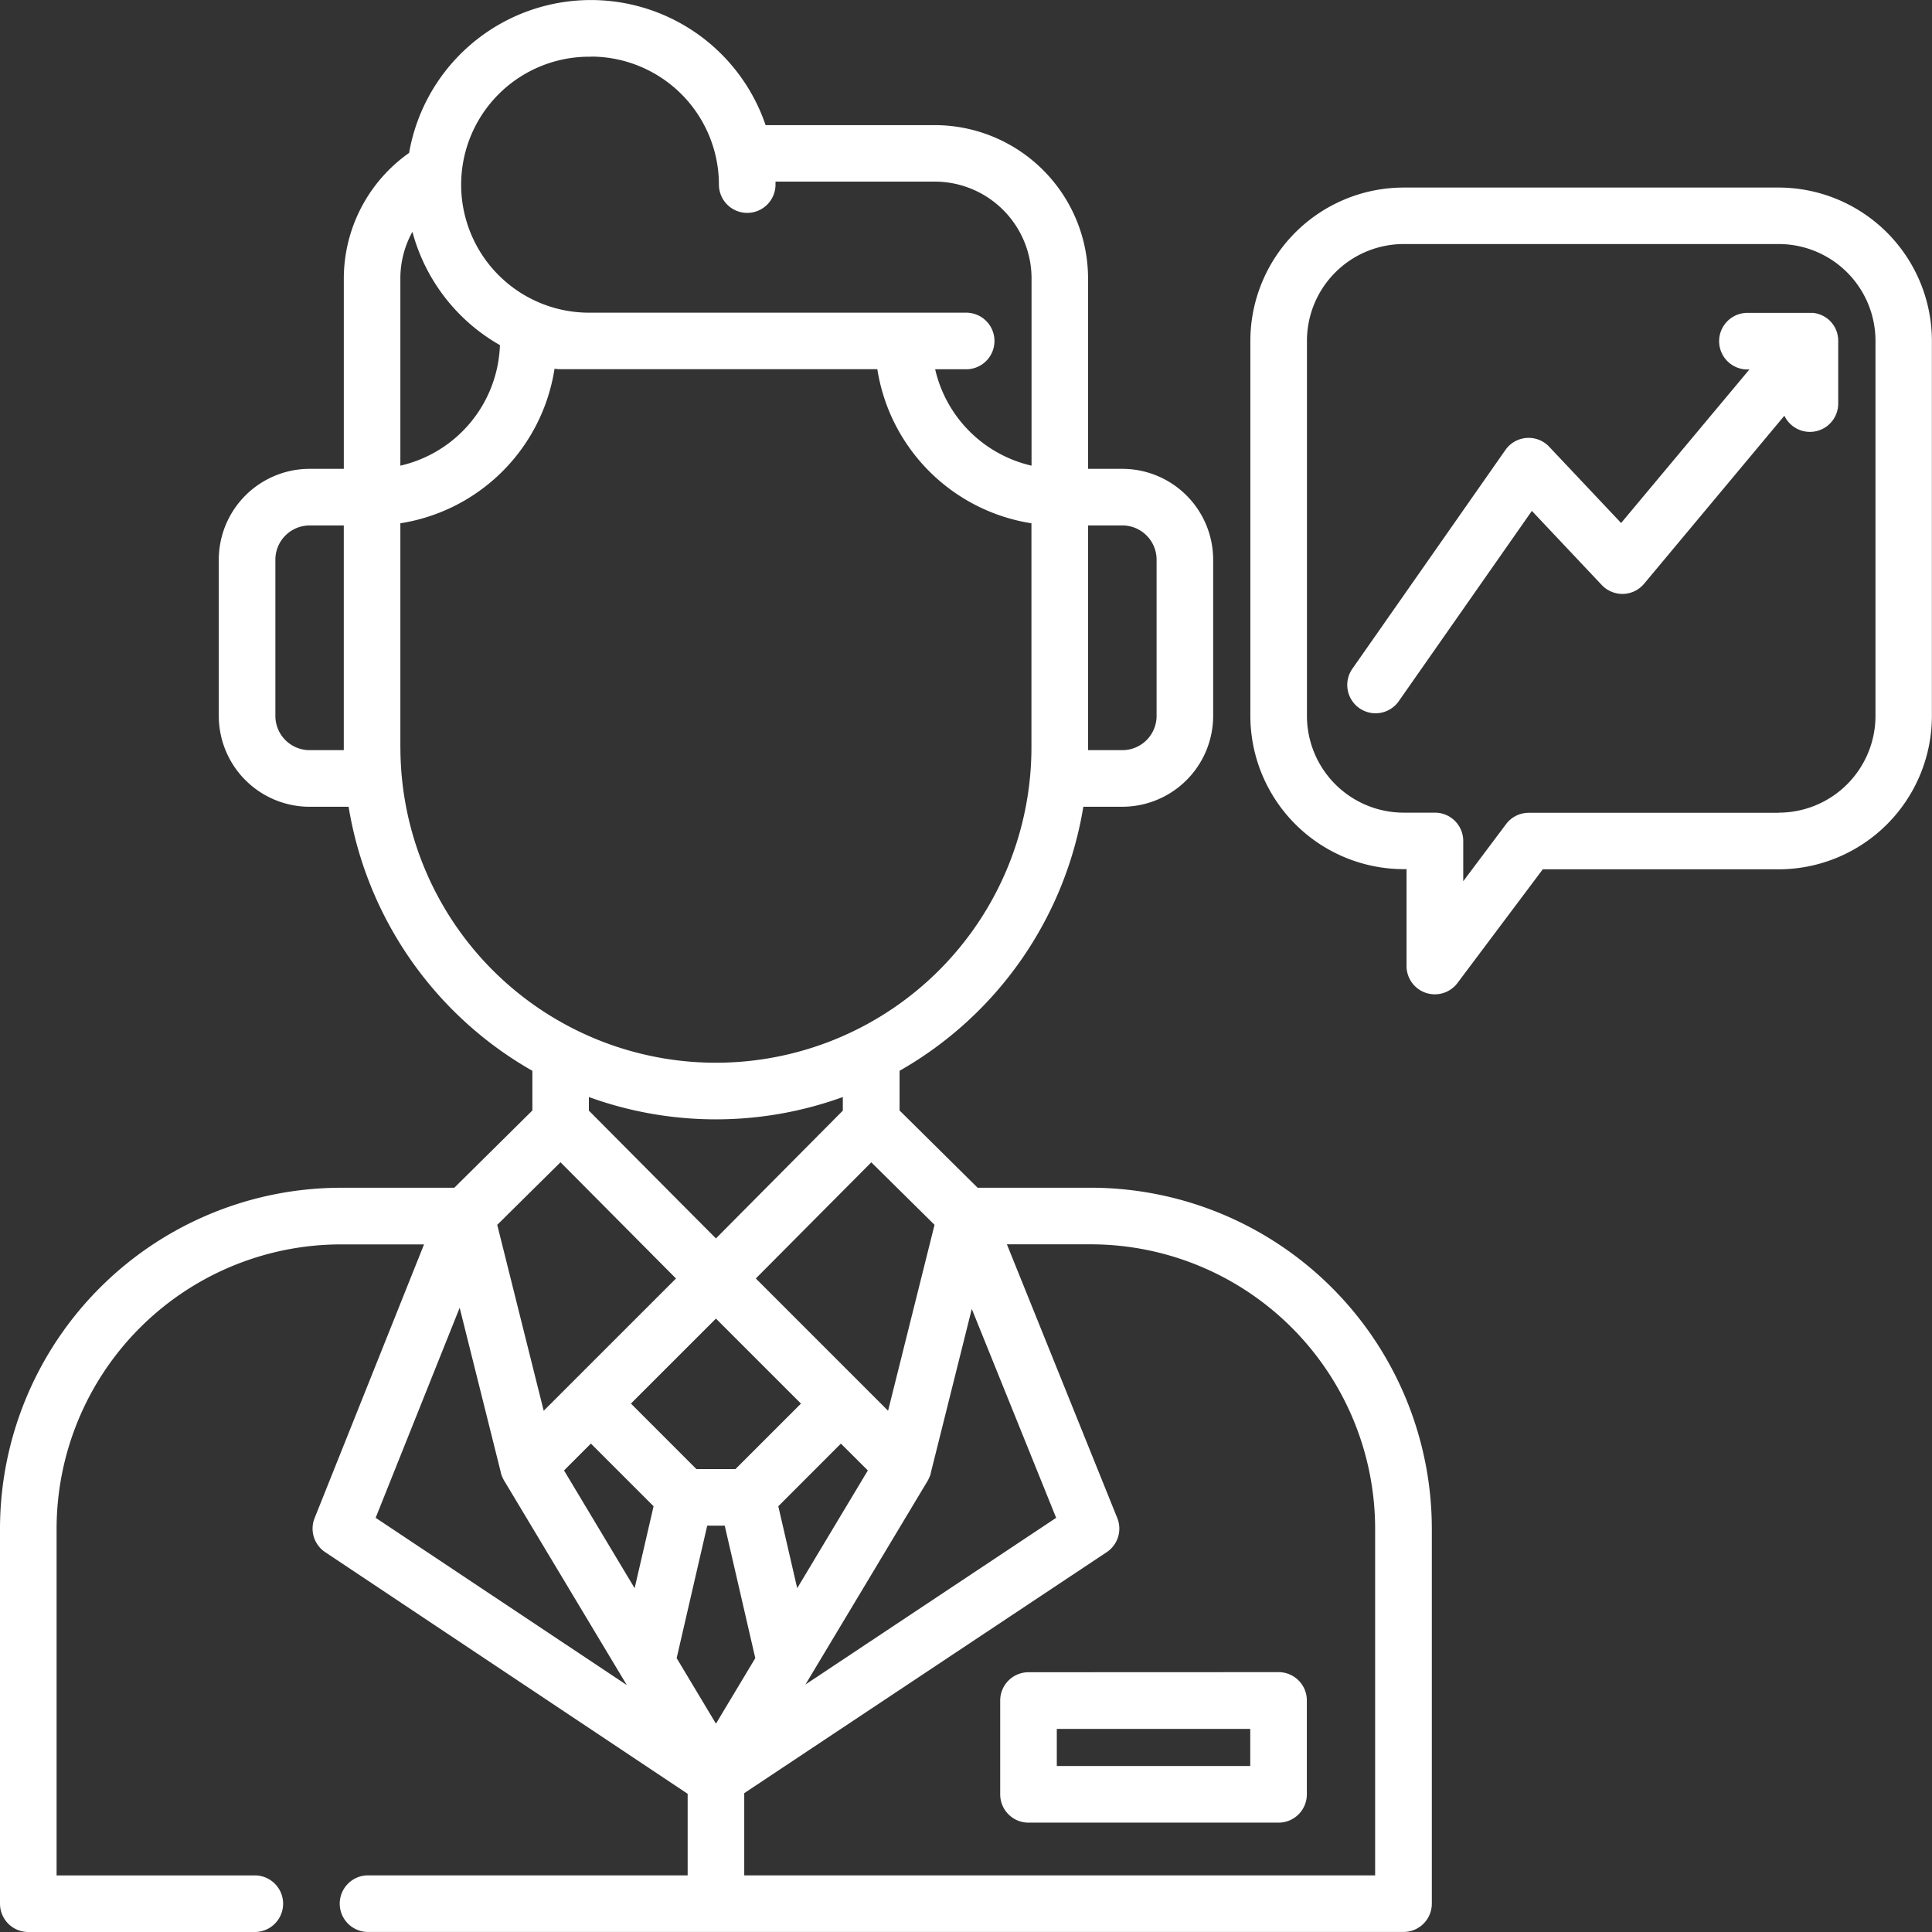
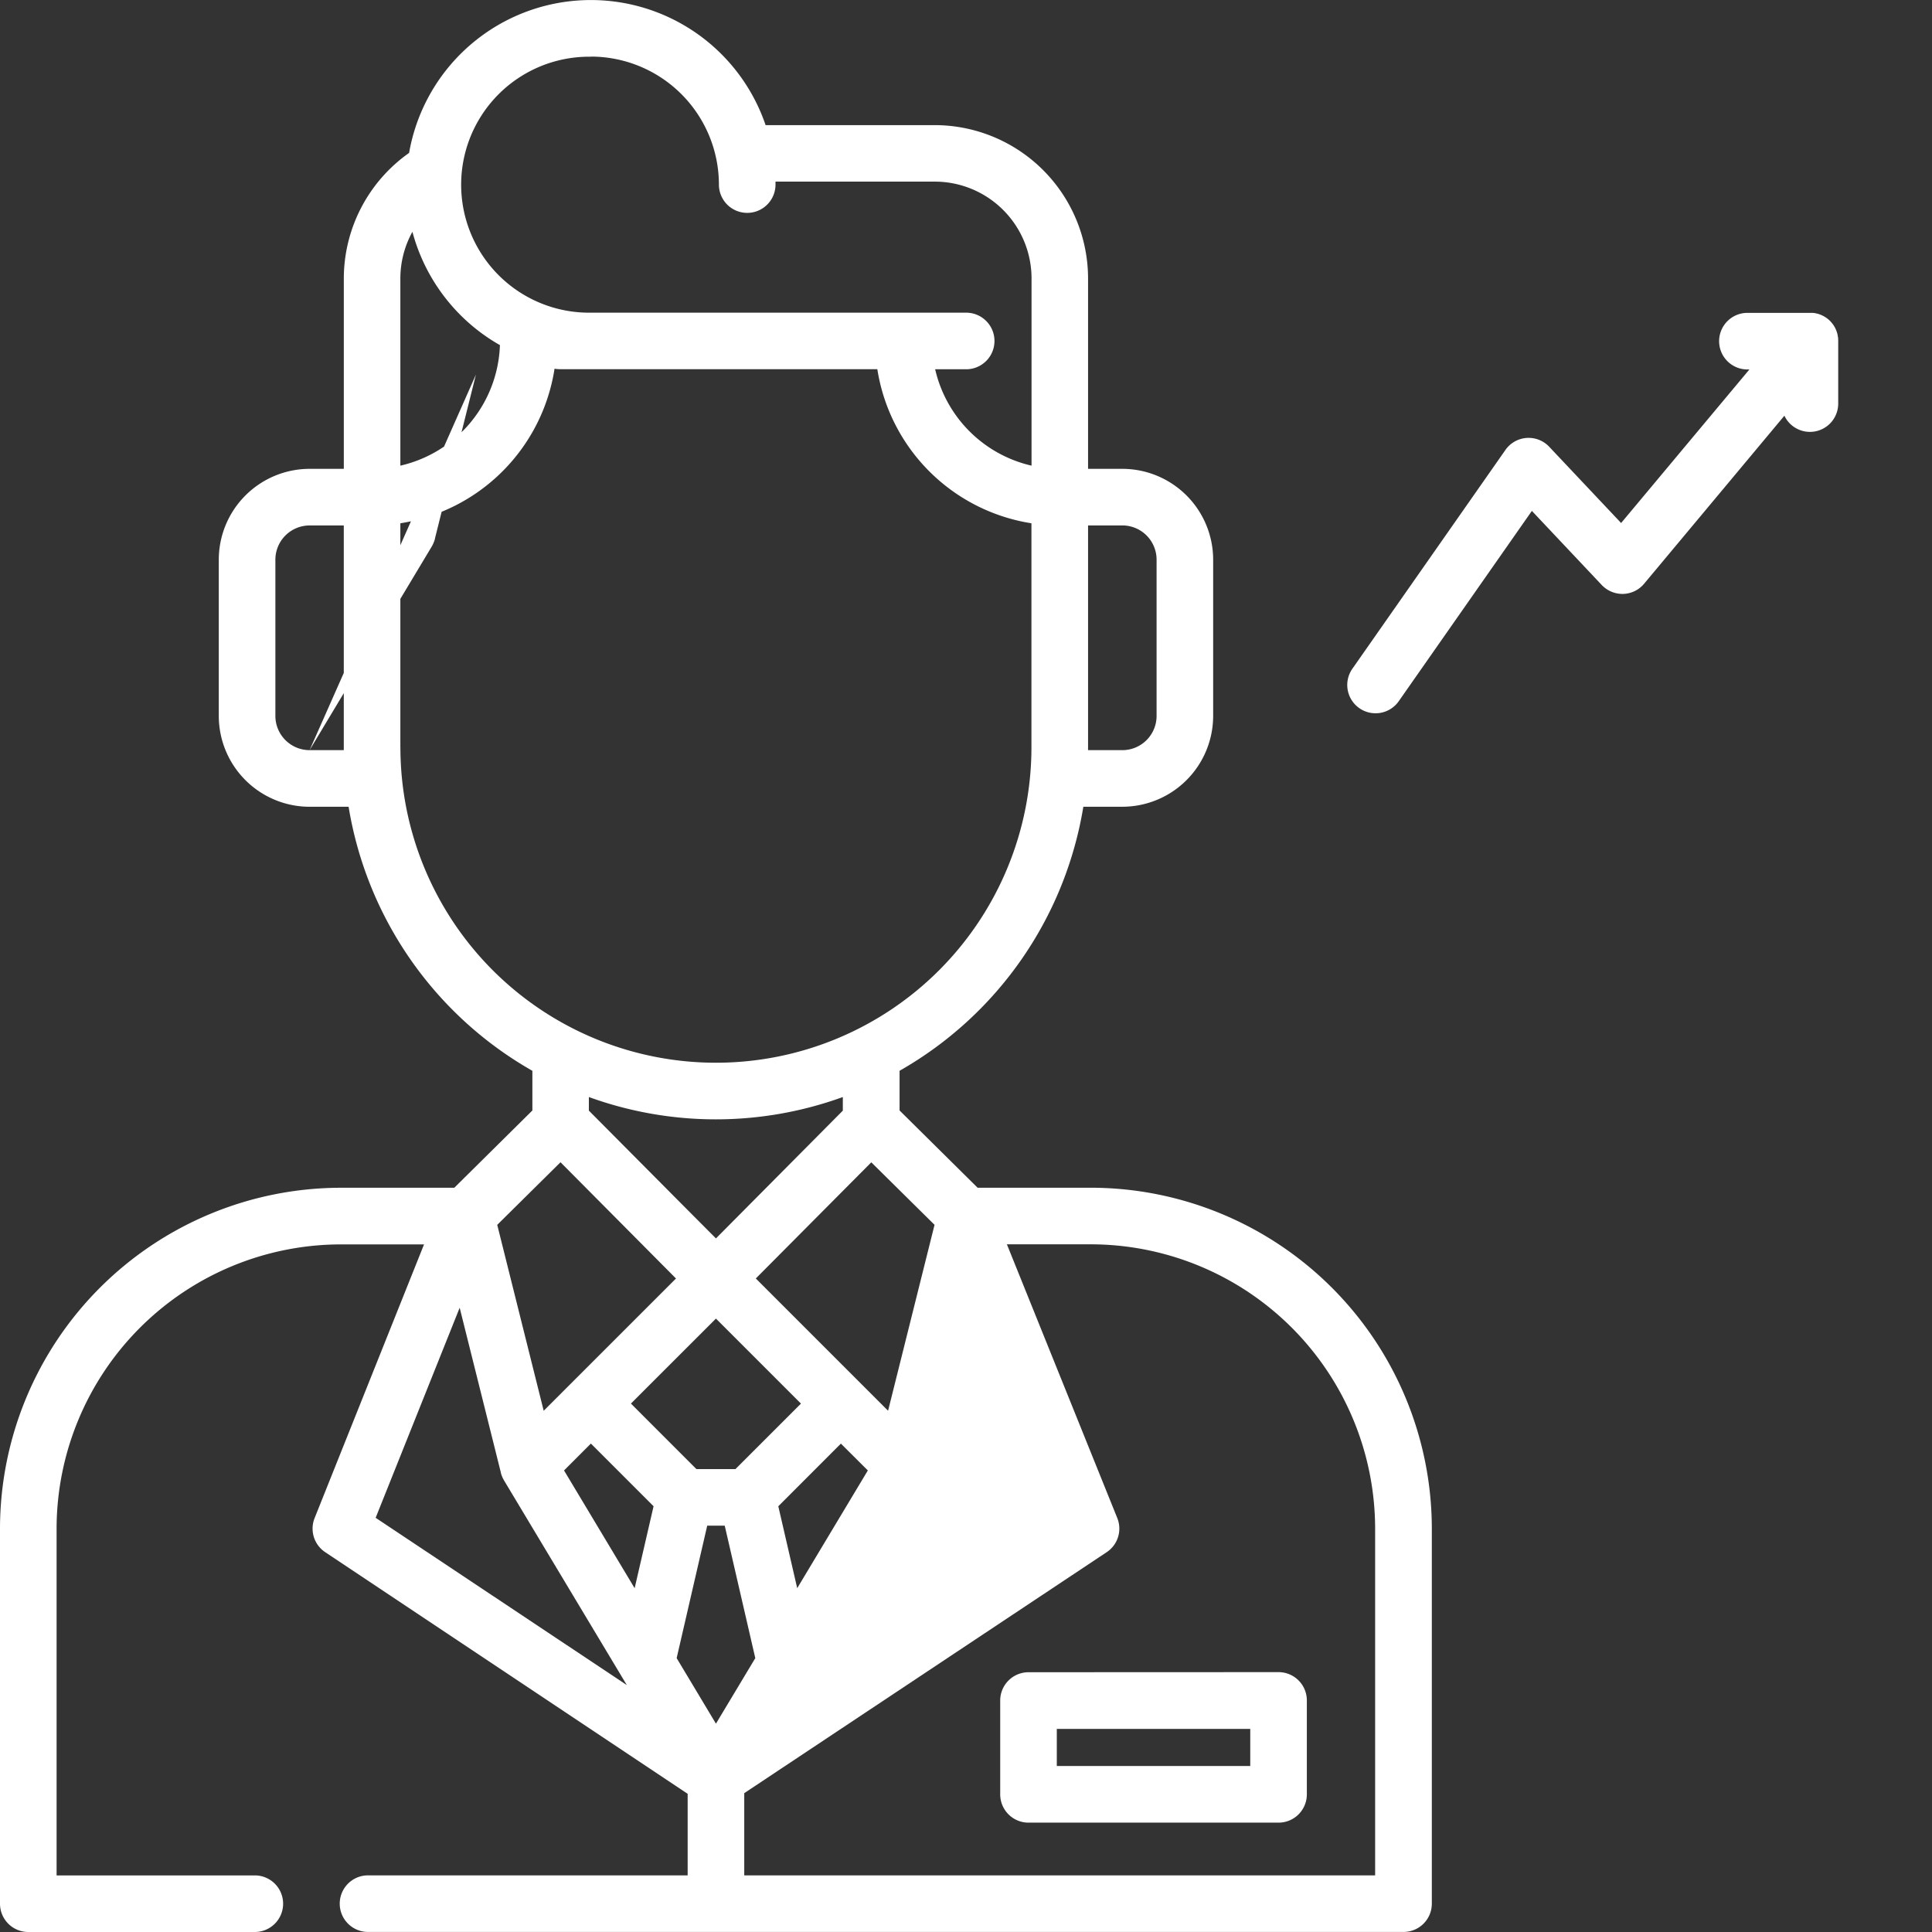
<svg xmlns="http://www.w3.org/2000/svg" id="Group_48" data-name="Group 48" width="78.176" height="78.176" viewBox="0 0 78.176 78.176">
  <rect x="0" y="0" width="78.176" height="78.176" fill="#333333" stroke="none" />
  <g id="Group_47" data-name="Group 47">
-     <path id="Path_92" data-name="Path 92" d="M44.147,48.06H39.558L36.4,44.934V43.328a15.1,15.1,0,0,0,7.436-10.684h1.578a3.679,3.679,0,0,0,3.675-3.675V22.646a3.679,3.679,0,0,0-3.675-3.675H44.027V11.263a6.211,6.211,0,0,0-6.2-6.2H30.979A7.467,7.467,0,0,0,16.554,6.187a6.226,6.226,0,0,0-2.642,5.076v7.708H12.528a3.679,3.679,0,0,0-3.675,3.675V28.97a3.679,3.679,0,0,0,3.675,3.675h1.578a15.1,15.1,0,0,0,7.436,10.684v1.605l-3.16,3.127H13.793A13.809,13.809,0,0,0,0,61.853V77.031a1.145,1.145,0,0,0,1.145,1.145h9.166a1.145,1.145,0,1,0,0-2.29H2.29V61.853a11.516,11.516,0,0,1,11.5-11.5h3.368L12.73,61.428a1.145,1.145,0,0,0,.428,1.378l14.667,9.778v3.3H14.892a1.145,1.145,0,0,0,0,2.29h41.9a1.145,1.145,0,0,0,1.145-1.145V61.853A13.808,13.808,0,0,0,44.147,48.06Zm-.12-17.826V21.261h1.385A1.386,1.386,0,0,1,46.8,22.646V28.97a1.386,1.386,0,0,1-1.384,1.384H44.026C44.026,30.314,44.027,30.274,44.027,30.235Zm-31.5.12h0a1.386,1.386,0,0,1-1.384-1.384V22.646a1.386,1.386,0,0,1,1.384-1.384h1.384v8.973c0,.04,0,.08,0,.119ZM42.736,61.417,32.591,68.162l4.949-8.249.007-.014c.009-.015.016-.03.024-.046s.027-.053.038-.081.013-.029.018-.044a1.179,1.179,0,0,0,.036-.113s0-.009,0-.014l1.659-6.636ZM28.97,53.355l3.44,3.44L29.76,59.444H28.179L25.53,56.794l1.325-1.325Zm-1.5-4.75-3.642-3.665v-.55a15.065,15.065,0,0,0,10.276,0v.55L28.97,50.111Zm6.556,9.809L35.116,59.5l-2.858,4.764-.765-3.315Zm3.789-8.853-1.88,7.523-1.1-1.1v0l-4.252-4.252,4.673-4.7ZM23.911,2.29A5.185,5.185,0,0,1,29.09,7.469a1.145,1.145,0,1,0,2.29,0c0-.04,0-.08,0-.12h6.446a3.918,3.918,0,0,1,3.914,3.914v7.579a5.194,5.194,0,0,1-3.9-3.9h1.255a1.145,1.145,0,0,0,0-2.29H23.911a5.179,5.179,0,1,1,0-10.357ZM16.2,11.263a3.91,3.91,0,0,1,.488-1.884,7.5,7.5,0,0,0,3.541,4.586A5.187,5.187,0,0,1,16.2,18.842Zm0,18.972V21.174a7.487,7.487,0,0,0,6.239-6.255,1.145,1.145,0,0,0,.2.019H35.5a7.487,7.487,0,0,0,6.236,6.236v9.061a12.767,12.767,0,0,1-25.534,0ZM22.68,47.029l2.467,2.483,2.206,2.221L23.1,55.985v0l-1.1,1.1-1.88-7.523ZM15.2,61.416l3.4-8.5,1.667,6.67,0,.011h0v0a1.1,1.1,0,0,0,.041.128l.015.036c.013.031.028.061.044.091.007.012.013.025.02.037l.009.017,4.777,7.962h0l.191.317Zm10.48,2.849L22.823,59.5l1.087-1.088,2.536,2.536Zm1.7,2.829,1.237-5.361h.708l1.237,5.361L28.97,69.746ZM55.65,75.885H30.115V72.558l14.666-9.751a1.145,1.145,0,0,0,.428-1.382L40.743,50.35h3.4a11.516,11.516,0,0,1,11.5,11.5V75.885Z" fill="#fff" />
+     <path id="Path_92" data-name="Path 92" d="M44.147,48.06H39.558L36.4,44.934V43.328a15.1,15.1,0,0,0,7.436-10.684h1.578a3.679,3.679,0,0,0,3.675-3.675V22.646a3.679,3.679,0,0,0-3.675-3.675H44.027V11.263a6.211,6.211,0,0,0-6.2-6.2H30.979A7.467,7.467,0,0,0,16.554,6.187a6.226,6.226,0,0,0-2.642,5.076v7.708H12.528a3.679,3.679,0,0,0-3.675,3.675V28.97a3.679,3.679,0,0,0,3.675,3.675h1.578a15.1,15.1,0,0,0,7.436,10.684v1.605l-3.16,3.127H13.793A13.809,13.809,0,0,0,0,61.853V77.031a1.145,1.145,0,0,0,1.145,1.145h9.166a1.145,1.145,0,1,0,0-2.29H2.29V61.853a11.516,11.516,0,0,1,11.5-11.5h3.368L12.73,61.428a1.145,1.145,0,0,0,.428,1.378l14.667,9.778v3.3H14.892a1.145,1.145,0,0,0,0,2.29h41.9a1.145,1.145,0,0,0,1.145-1.145V61.853A13.808,13.808,0,0,0,44.147,48.06Zm-.12-17.826V21.261h1.385A1.386,1.386,0,0,1,46.8,22.646V28.97a1.386,1.386,0,0,1-1.384,1.384H44.026C44.026,30.314,44.027,30.274,44.027,30.235Zm-31.5.12h0a1.386,1.386,0,0,1-1.384-1.384V22.646a1.386,1.386,0,0,1,1.384-1.384h1.384v8.973c0,.04,0,.08,0,.119Zl4.949-8.249.007-.014c.009-.015.016-.03.024-.046s.027-.053.038-.081.013-.029.018-.044a1.179,1.179,0,0,0,.036-.113s0-.009,0-.014l1.659-6.636ZM28.97,53.355l3.44,3.44L29.76,59.444H28.179L25.53,56.794l1.325-1.325Zm-1.5-4.75-3.642-3.665v-.55a15.065,15.065,0,0,0,10.276,0v.55L28.97,50.111Zm6.556,9.809L35.116,59.5l-2.858,4.764-.765-3.315Zm3.789-8.853-1.88,7.523-1.1-1.1v0l-4.252-4.252,4.673-4.7ZM23.911,2.29A5.185,5.185,0,0,1,29.09,7.469a1.145,1.145,0,1,0,2.29,0c0-.04,0-.08,0-.12h6.446a3.918,3.918,0,0,1,3.914,3.914v7.579a5.194,5.194,0,0,1-3.9-3.9h1.255a1.145,1.145,0,0,0,0-2.29H23.911a5.179,5.179,0,1,1,0-10.357ZM16.2,11.263a3.91,3.91,0,0,1,.488-1.884,7.5,7.5,0,0,0,3.541,4.586A5.187,5.187,0,0,1,16.2,18.842Zm0,18.972V21.174a7.487,7.487,0,0,0,6.239-6.255,1.145,1.145,0,0,0,.2.019H35.5a7.487,7.487,0,0,0,6.236,6.236v9.061a12.767,12.767,0,0,1-25.534,0ZM22.68,47.029l2.467,2.483,2.206,2.221L23.1,55.985v0l-1.1,1.1-1.88-7.523ZM15.2,61.416l3.4-8.5,1.667,6.67,0,.011h0v0a1.1,1.1,0,0,0,.041.128l.015.036c.013.031.028.061.044.091.007.012.013.025.02.037l.009.017,4.777,7.962h0l.191.317Zm10.48,2.849L22.823,59.5l1.087-1.088,2.536,2.536Zm1.7,2.829,1.237-5.361h.708l1.237,5.361L28.97,69.746ZM55.65,75.885H30.115V72.558l14.666-9.751a1.145,1.145,0,0,0,.428-1.382L40.743,50.35h3.4a11.516,11.516,0,0,1,11.5,11.5V75.885Z" fill="#fff" />
    <path id="Path_93" data-name="Path 93" d="M266.212,443.159a1.145,1.145,0,0,0-1.145,1.145V448.1a1.145,1.145,0,0,0,1.145,1.145H276.33a1.145,1.145,0,0,0,1.145-1.145V444.3a1.145,1.145,0,0,0-1.145-1.145Zm8.973,3.794h-7.828v-1.5h7.828Z" transform="translate(-224.595 -375.494)" fill="#fff" />
-     <path id="Path_94" data-name="Path 94" d="M352.714,49.7H337.537a6.211,6.211,0,0,0-6.2,6.2V71.08a6.211,6.211,0,0,0,6.2,6.2h.12V81.2a1.145,1.145,0,0,0,2.061.687l3.451-4.6h9.546a6.211,6.211,0,0,0,6.2-6.2V55.9A6.211,6.211,0,0,0,352.714,49.7Zm0,25.3H342.6a1.145,1.145,0,0,0-.916.458l-1.733,2.311V76.139a1.145,1.145,0,0,0-1.145-1.145h-1.265a3.918,3.918,0,0,1-3.914-3.914V55.9a3.918,3.918,0,0,1,3.914-3.914h15.177a3.918,3.918,0,0,1,3.914,3.914V71.08h0A3.918,3.918,0,0,1,352.714,74.994Z" transform="translate(-280.743 -42.111)" fill="#fff" />
    <path id="Path_95" data-name="Path 95" d="M376.9,83.869c0-.014,0-.028-.006-.042s-.006-.046-.01-.069-.006-.026-.009-.04-.011-.046-.017-.069-.008-.023-.012-.034-.016-.048-.026-.072l-.013-.029c-.011-.025-.022-.049-.034-.073l-.015-.025c-.013-.024-.027-.048-.042-.071l-.02-.027c-.015-.021-.03-.042-.047-.063l-.029-.033c-.015-.017-.03-.035-.046-.051l0,0c-.012-.012-.026-.023-.038-.035s-.024-.023-.037-.034l0,0c-.016-.013-.032-.024-.048-.036l-.045-.033-.028-.017a1.137,1.137,0,0,0-.5-.171h-.011c-.033,0-.067,0-.1,0H373.23a1.145,1.145,0,1,0,0,2.29h.08l-5.191,6.213-2.909-3.085a1.145,1.145,0,0,0-1.772.129l-6.193,8.853a1.145,1.145,0,1,0,1.877,1.313l5.386-7.7,2.829,3a1.159,1.159,0,0,0,.868.359,1.145,1.145,0,0,0,.844-.411l5.677-6.8a1.144,1.144,0,0,0,2.178-.492V83.986a0,0,0,0,0,0,0v-.006c0-.011,0-.022,0-.033S376.9,83.894,376.9,83.869Z" transform="translate(-302.523 -70.185)" fill="#fff" />
  </g>
</svg>